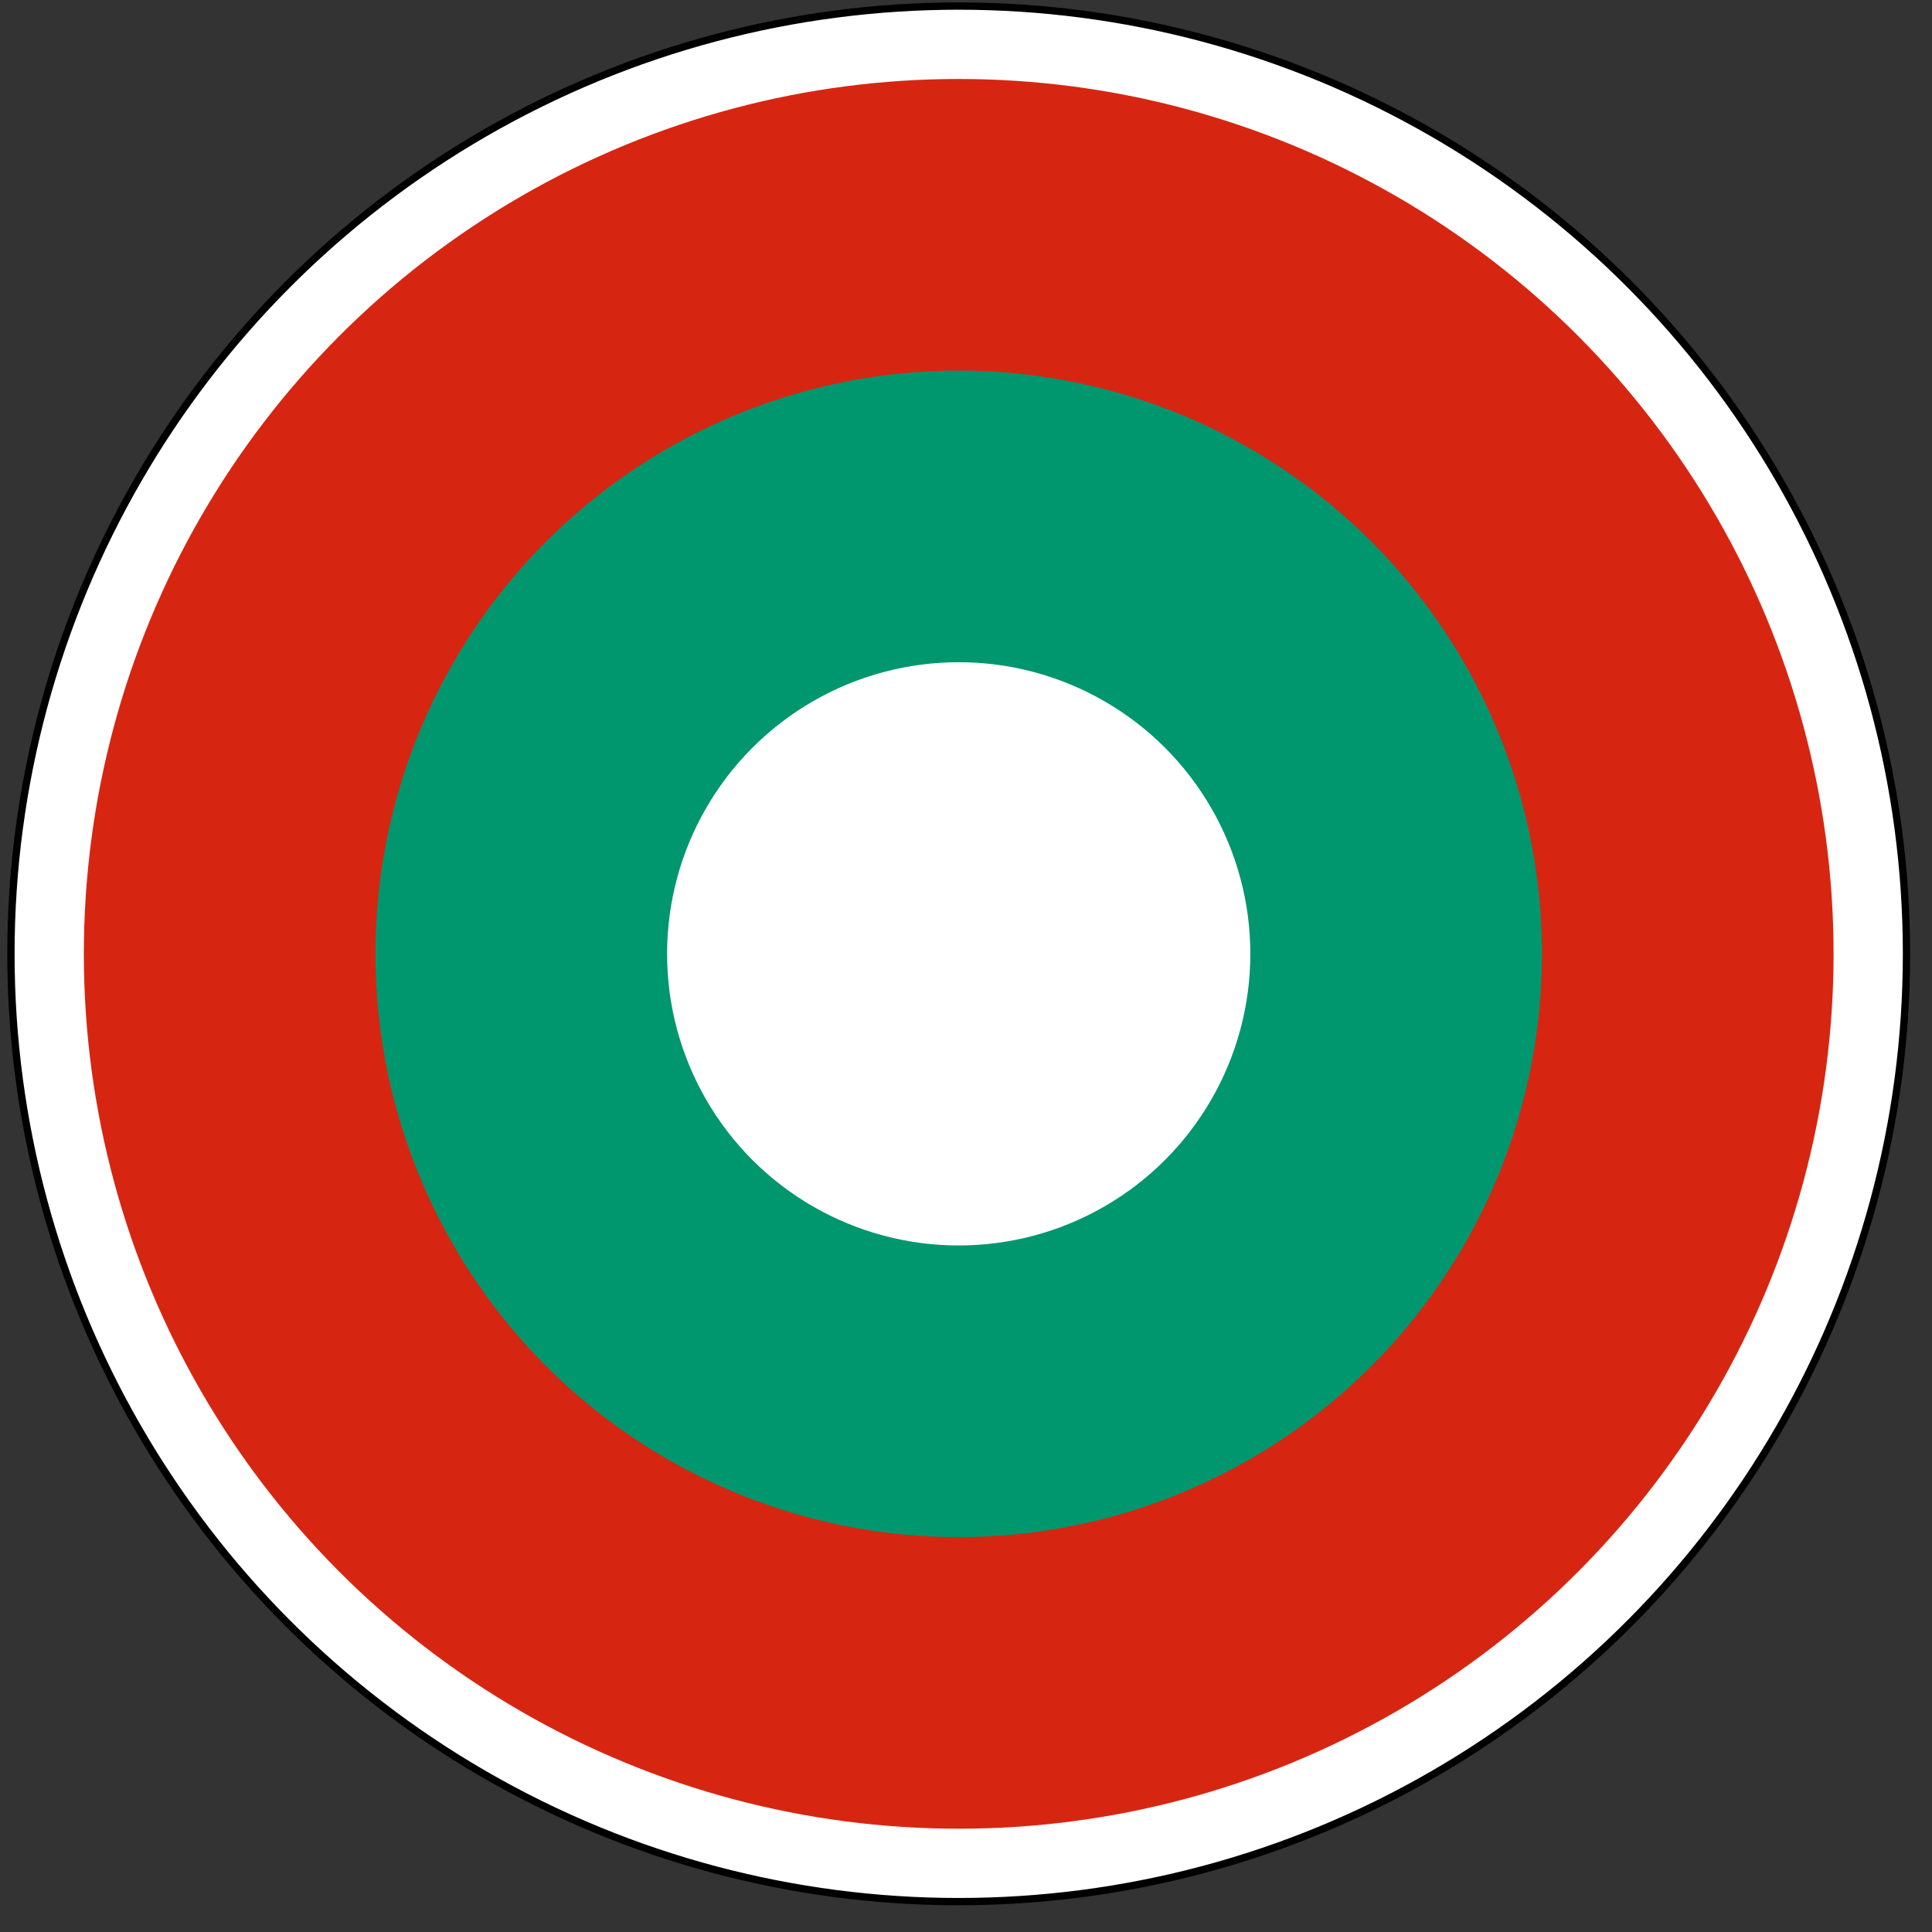
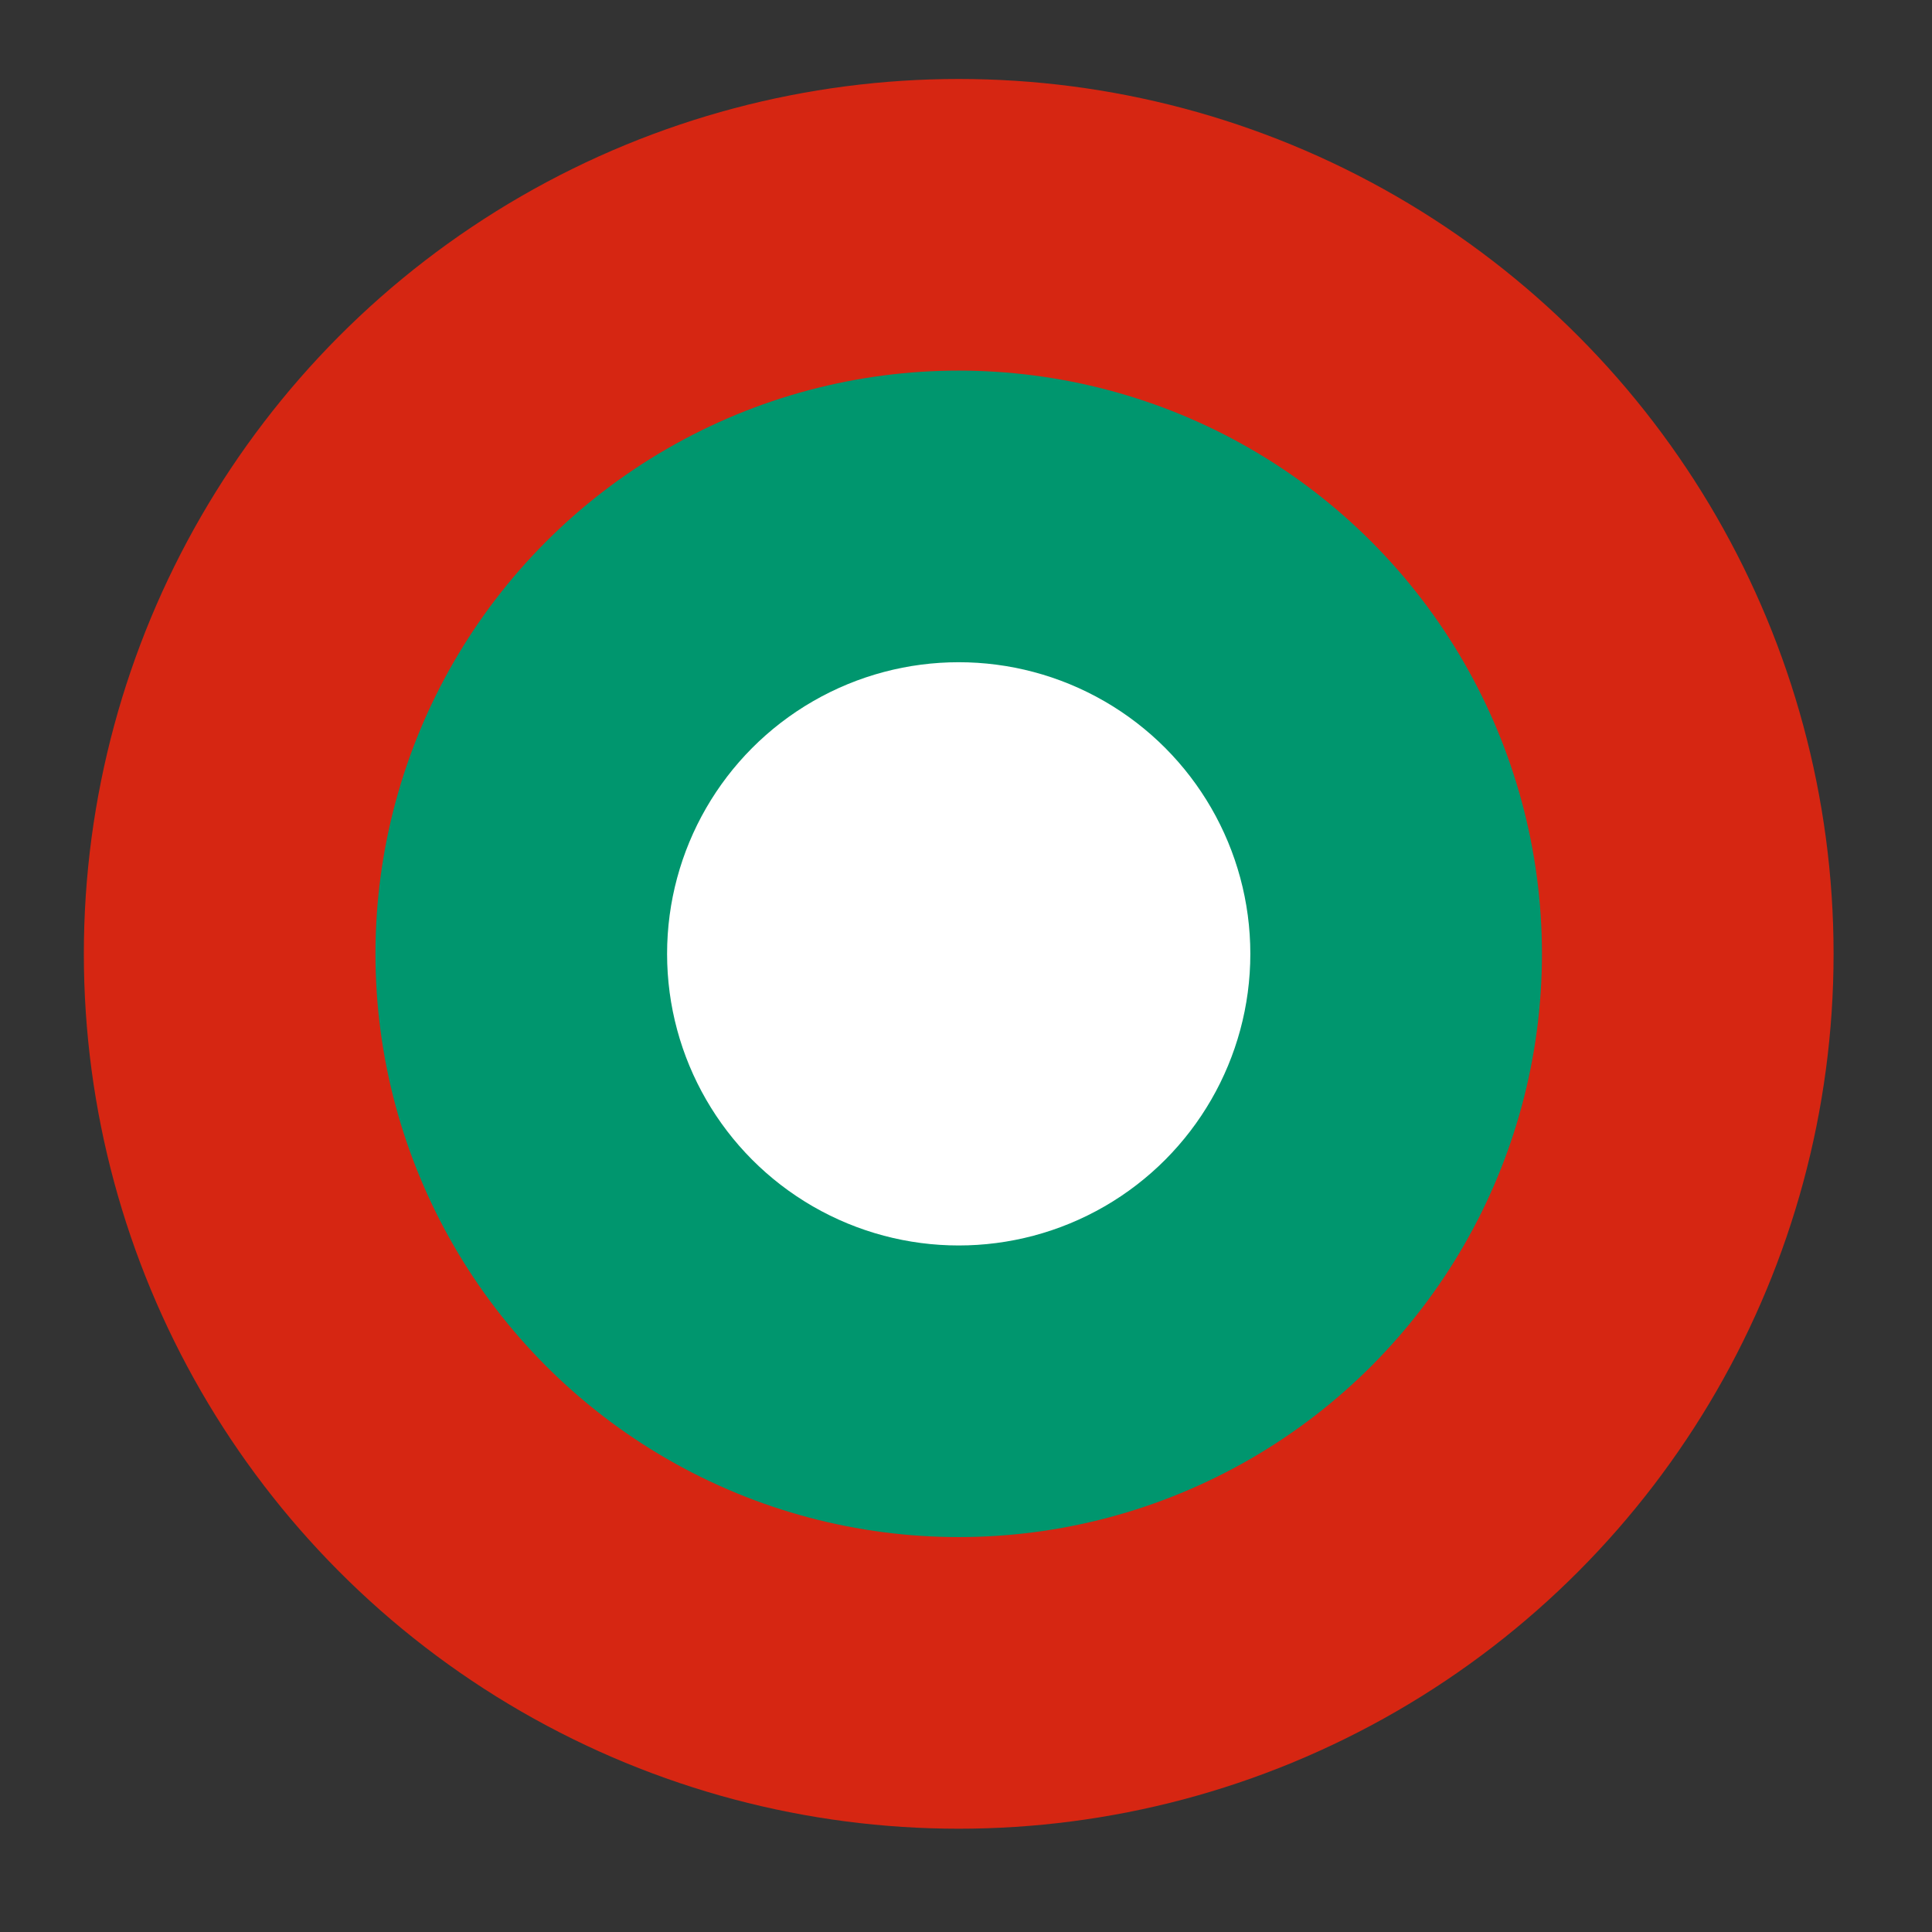
<svg xmlns="http://www.w3.org/2000/svg" version="1.1" id="Layer_1" x="0px" y="0px" width="265px" height="265px" viewBox="224 5 265 265" enable-background="new 228 8.333 255 255" xml:space="preserve">
  <rect x="224" y="5" width="265" height="265" fill="#333333" stroke="none" />
-   <circle fill="#FFFFFF" stroke="#000000" stroke-width="1" cx="355.5" cy="135.833" r="130" />
  <circle fill="#D62612" cx="355.5" cy="135.833" r="120" />
  <circle fill="#00966E" cx="355.5" cy="135.833" r="80" />
  <circle fill="#FFFFFF" cx="355.5" cy="135.833" r="40" />
</svg>